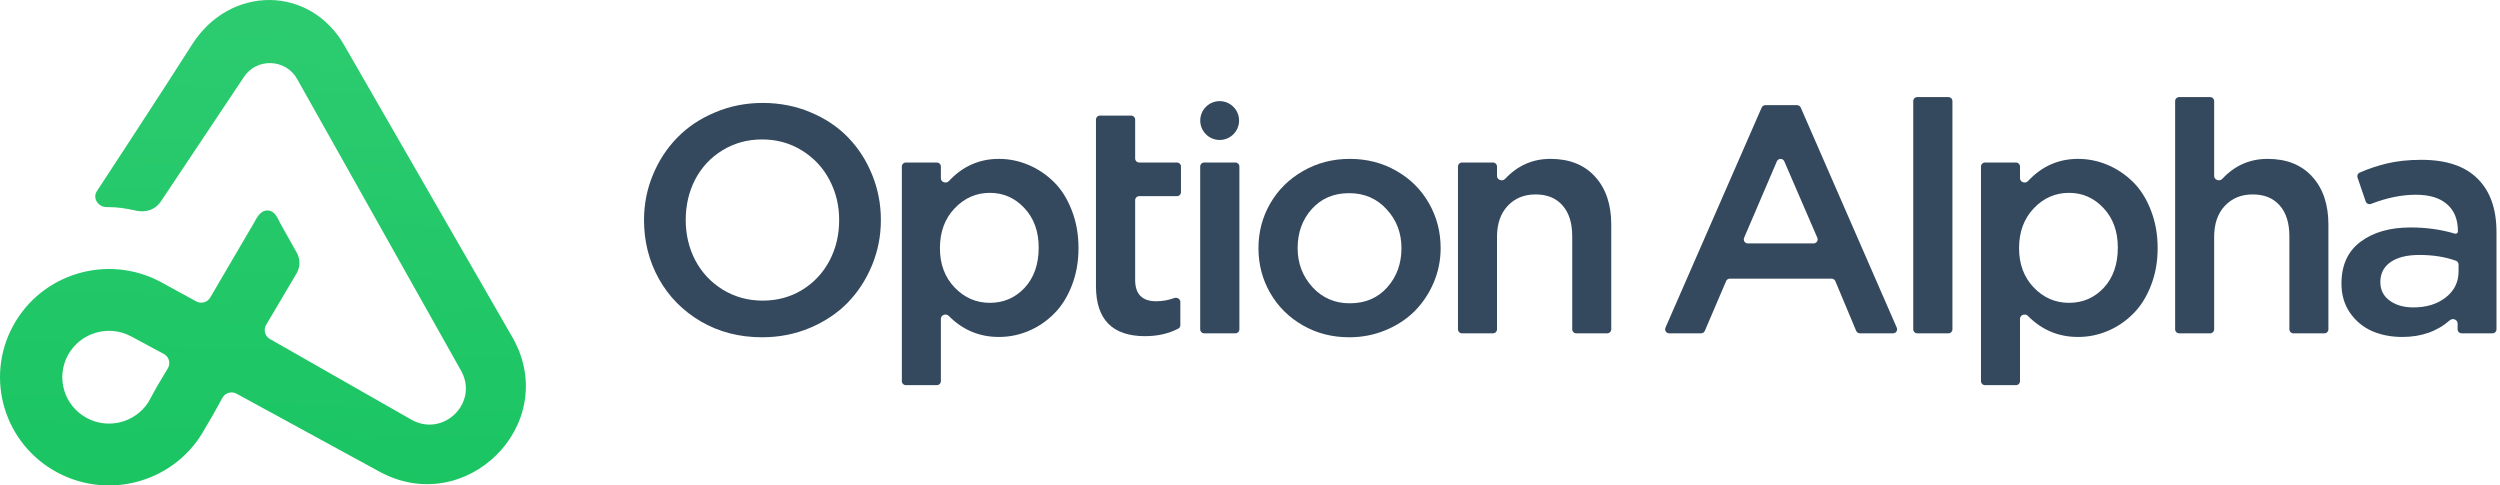
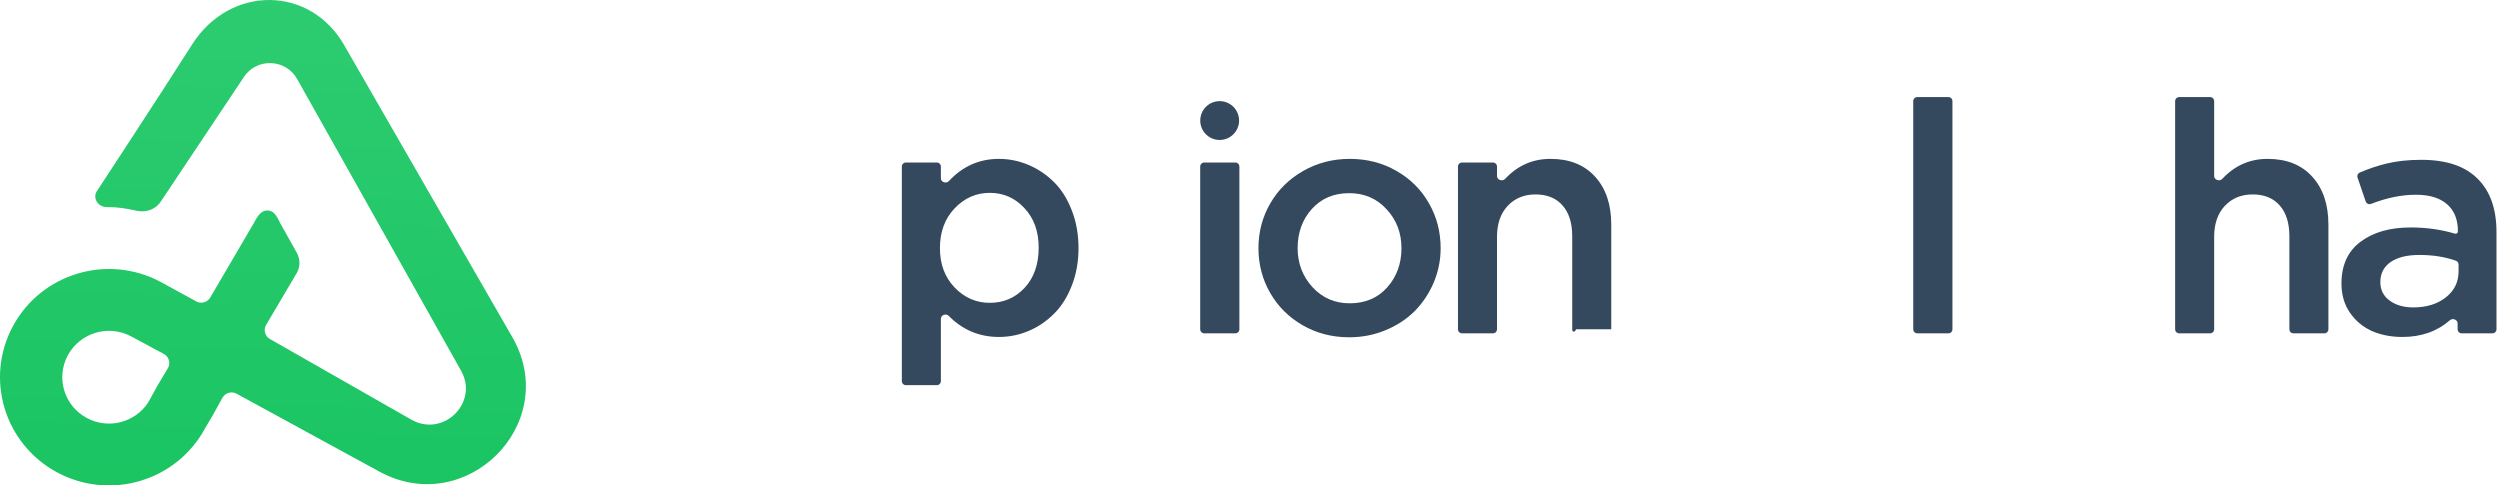
<svg xmlns="http://www.w3.org/2000/svg" width="515" height="100" viewBox="0 0 515 100" fill="none">
  <path fill-rule="evenodd" clip-rule="evenodd" d="M39.562 9.181C47.394 -3.162 64.089 -3.124 71.122 9.684L105.749 69.812C115.479 87.532 95.862 106.885 78.077 97.109L48.735 81.103C47.7 80.534 46.395 80.909 45.825 81.939L43.82 85.566L42.22 88.276C36.34 99.114 22.724 103.168 11.808 97.33C0.892 91.492 -3.191 77.974 2.689 67.136C8.569 56.297 22.184 52.244 33.101 58.082L40.445 62.097C41.479 62.65 42.768 62.272 43.333 61.25L52.218 46.076C52.858 44.949 53.572 43.356 55.068 43.356C56.636 43.356 57.178 44.954 57.802 46.113L61.149 52.084C61.876 53.382 61.867 54.963 61.126 56.253L54.796 66.975C54.229 68 54.604 69.287 55.635 69.854L84.829 86.501C91.382 90.102 98.609 82.973 95.024 76.444L61.231 16.316C58.886 12.047 52.783 11.856 50.172 15.97L33.145 41.492C32.11 43.123 30.102 43.83 28.202 43.426C25.77 42.91 24.391 42.657 21.949 42.657C20.311 42.657 19.113 41.004 19.847 39.551C19.847 39.551 33.343 18.984 39.562 9.181ZM30.528 82.902L32.4 79.517L34.618 75.792C35.178 74.76 34.79 73.473 33.75 72.917L27.017 69.296C22.339 66.794 16.503 68.531 13.984 73.176C11.464 77.821 13.213 83.614 17.892 86.116C22.339 88.495 27.832 87.042 30.528 82.902Z" fill="url(#paint0_linear)" />
  <path d="M394.962 68.665C394.502 68.665 394.129 68.292 394.129 67.832V20.833C394.129 20.373 394.502 20 394.962 20H401.368C401.829 20 402.202 20.373 402.202 20.833V67.832C402.202 68.292 401.829 68.665 401.368 68.665H394.962Z" fill="#34495E" />
-   <path fill-rule="evenodd" clip-rule="evenodd" d="M132.667 45.325C132.667 42.07 133.274 38.978 134.49 36.048C135.705 33.097 137.376 30.536 139.503 28.366C141.629 26.174 144.223 24.438 147.283 23.158C150.342 21.855 153.619 21.204 157.113 21.204C160.629 21.204 163.906 21.845 166.944 23.125C169.982 24.384 172.554 26.098 174.659 28.268C176.786 30.438 178.446 32.999 179.639 35.95C180.855 38.902 181.462 42.027 181.462 45.325C181.462 48.581 180.855 51.684 179.639 54.635C178.424 57.587 176.753 60.158 174.626 62.35C172.5 64.52 169.895 66.257 166.814 67.559C163.754 68.839 160.477 69.479 156.983 69.479C152.317 69.479 148.118 68.394 144.385 66.224C140.653 64.032 137.766 61.102 135.727 57.435C133.687 53.767 132.667 49.731 132.667 45.325ZM141.26 45.325C141.26 48.342 141.922 51.12 143.246 53.659C144.592 56.176 146.48 58.184 148.91 59.681C151.362 61.178 154.097 61.927 157.113 61.927C160.13 61.927 162.842 61.189 165.251 59.714C167.682 58.216 169.559 56.209 170.883 53.691C172.207 51.174 172.868 48.385 172.868 45.325C172.868 42.309 172.196 39.542 170.85 37.025C169.505 34.486 167.606 32.467 165.154 30.97C162.723 29.473 160 28.724 156.983 28.724C153.967 28.724 151.243 29.473 148.812 30.97C146.404 32.446 144.537 34.442 143.214 36.96C141.911 39.477 141.26 42.266 141.26 45.325Z" fill="#34495E" />
  <path fill-rule="evenodd" clip-rule="evenodd" d="M186.613 79.342C186.153 79.342 185.78 78.969 185.78 78.509V34.31C185.78 33.85 186.153 33.477 186.613 33.477H192.987C193.447 33.477 193.82 33.85 193.82 34.31V36.721C193.82 37.533 194.912 37.899 195.465 37.305C198.306 34.254 201.739 32.728 205.767 32.728C207.872 32.728 209.901 33.14 211.854 33.965C213.807 34.789 215.554 35.961 217.095 37.48C218.636 39 219.862 40.942 220.773 43.307C221.707 45.673 222.173 48.277 222.173 51.12C222.173 53.941 221.707 56.523 220.773 58.867C219.862 61.211 218.636 63.142 217.095 64.662C215.576 66.181 213.84 67.352 211.887 68.177C209.934 69.002 207.894 69.414 205.767 69.414C201.74 69.414 198.297 67.966 195.437 65.07C194.876 64.502 193.82 64.874 193.82 65.672V78.509C193.82 78.969 193.447 79.342 192.987 79.342H186.613ZM193.625 51.12C193.625 54.418 194.634 57.12 196.652 59.225C198.671 61.33 201.09 62.383 203.911 62.383C206.754 62.383 209.141 61.352 211.073 59.29C213.004 57.207 213.97 54.44 213.97 50.99C213.97 47.669 212.993 44.967 211.04 42.884C209.087 40.779 206.711 39.727 203.911 39.727C201.09 39.727 198.671 40.79 196.652 42.917C194.634 45.043 193.625 47.778 193.625 51.12Z" fill="#34495E" />
-   <path d="M226.602 23.809C226.141 23.809 225.768 24.182 225.768 24.642V58.932C225.768 65.812 229.143 69.251 235.892 69.251C238.463 69.251 240.742 68.732 242.727 67.693C242.992 67.555 243.151 67.277 243.151 66.978V62.209C243.151 61.588 242.492 61.181 241.908 61.395C240.704 61.836 239.458 62.057 238.171 62.057C235.284 62.057 233.841 60.592 233.841 57.663V41.243C233.841 40.783 234.214 40.41 234.674 40.41H242.448C242.908 40.41 243.281 40.037 243.281 39.577V34.31C243.281 33.85 242.908 33.477 242.448 33.477H234.674C234.214 33.477 233.841 33.103 233.841 32.643V24.642C233.841 24.182 233.468 23.809 233.008 23.809H226.602Z" fill="#34495E" />
  <path d="M248.074 68.665C247.614 68.665 247.241 68.292 247.241 67.832V34.31C247.241 33.85 247.614 33.477 248.074 33.477H254.48C254.941 33.477 255.314 33.85 255.314 34.31V67.832C255.314 68.292 254.941 68.665 254.48 68.665H248.074Z" fill="#34495E" />
  <path fill-rule="evenodd" clip-rule="evenodd" d="M261.65 41.94C260.044 44.74 259.241 47.8 259.241 51.12C259.241 54.462 260.044 57.533 261.65 60.332C263.256 63.132 265.491 65.356 268.355 67.005C271.22 68.654 274.41 69.479 277.926 69.479C280.595 69.479 283.102 68.991 285.445 68.014C287.789 67.038 289.786 65.725 291.435 64.076C293.084 62.404 294.386 60.451 295.341 58.216C296.296 55.959 296.773 53.594 296.773 51.12C296.773 47.756 295.97 44.675 294.365 41.875C292.759 39.054 290.523 36.829 287.659 35.202C284.794 33.553 281.593 32.728 278.056 32.728C274.54 32.728 271.329 33.563 268.421 35.234C265.534 36.884 263.277 39.119 261.65 41.94ZM270.374 59.16C268.334 56.925 267.314 54.245 267.314 51.12C267.314 47.908 268.29 45.217 270.243 43.047C272.197 40.877 274.757 39.792 277.926 39.792C281.051 39.792 283.622 40.898 285.641 43.112C287.681 45.304 288.7 47.973 288.7 51.12C288.7 54.31 287.724 57.001 285.771 59.193C283.818 61.385 281.246 62.48 278.056 62.48C274.974 62.48 272.414 61.374 270.374 59.16Z" fill="#34495E" />
-   <path d="M301.176 68.665C300.715 68.665 300.342 68.292 300.342 67.832V34.31C300.342 33.85 300.715 33.477 301.176 33.477H307.549C308.01 33.477 308.383 33.85 308.383 34.31V36.257C308.383 37.076 309.498 37.443 310.057 36.845C312.62 34.1 315.73 32.728 319.385 32.728C323.313 32.728 326.384 33.954 328.598 36.406C330.811 38.837 331.918 42.125 331.918 46.27V67.832C331.918 68.292 331.545 68.665 331.085 68.665H324.711C324.251 68.665 323.878 68.292 323.878 67.832V48.678C323.878 45.944 323.216 43.828 321.892 42.331C320.568 40.812 318.713 40.052 316.325 40.052C313.96 40.052 312.039 40.844 310.564 42.428C309.11 43.991 308.383 46.118 308.383 48.809V67.832C308.383 68.292 308.01 68.665 307.549 68.665H301.176Z" fill="#34495E" />
-   <path fill-rule="evenodd" clip-rule="evenodd" d="M343.088 67.498C342.847 68.049 343.251 68.665 343.852 68.665H350.427C350.76 68.665 351.062 68.466 351.193 68.16L355.578 57.908C355.709 57.601 356.011 57.402 356.344 57.402H377.31C377.646 57.402 377.949 57.604 378.079 57.914L382.37 68.154C382.5 68.464 382.803 68.665 383.139 68.665H389.971C390.571 68.665 390.975 68.049 390.734 67.499L370.954 22.16C370.821 21.857 370.521 21.66 370.19 21.66H363.664C363.333 21.66 363.033 21.856 362.9 22.16L343.088 67.498ZM360.053 50.143C359.455 50.143 359.051 49.532 359.287 48.982L366.034 33.238C366.322 32.566 367.275 32.565 367.565 33.236L374.367 48.979C374.605 49.529 374.201 50.143 373.602 50.143H360.053Z" fill="#34495E" />
-   <path fill-rule="evenodd" clip-rule="evenodd" d="M408.082 78.509C408.082 78.969 408.455 79.342 408.915 79.342H415.289C415.749 79.342 416.122 78.969 416.122 78.509V65.672C416.122 64.874 417.178 64.502 417.739 65.07C420.599 67.966 424.042 69.414 428.069 69.414C430.196 69.414 432.236 69.002 434.189 68.177C436.142 67.352 437.878 66.181 439.397 64.662C440.938 63.142 442.164 61.211 443.076 58.867C444.009 56.523 444.475 53.941 444.475 51.12C444.475 48.277 444.009 45.673 443.076 43.307C442.164 40.942 440.938 39 439.397 37.48C437.856 35.961 436.109 34.789 434.156 33.965C432.203 33.14 430.174 32.728 428.069 32.728C424.041 32.728 420.608 34.254 417.768 37.305C417.214 37.899 416.122 37.533 416.122 36.721V34.31C416.122 33.85 415.749 33.477 415.289 33.477H408.915C408.455 33.477 408.082 33.85 408.082 34.31V78.509ZM418.954 59.225C416.936 57.12 415.927 54.418 415.927 51.12C415.927 47.778 416.936 45.043 418.954 42.917C420.973 40.79 423.392 39.727 426.214 39.727C429.013 39.727 431.389 40.779 433.342 42.884C435.296 44.967 436.272 47.669 436.272 50.99C436.272 54.44 435.306 57.207 433.375 59.29C431.444 61.352 429.056 62.383 426.214 62.383C423.392 62.383 420.973 61.33 418.954 59.225Z" fill="#34495E" />
+   <path d="M301.176 68.665C300.715 68.665 300.342 68.292 300.342 67.832V34.31C300.342 33.85 300.715 33.477 301.176 33.477H307.549C308.01 33.477 308.383 33.85 308.383 34.31V36.257C308.383 37.076 309.498 37.443 310.057 36.845C312.62 34.1 315.73 32.728 319.385 32.728C323.313 32.728 326.384 33.954 328.598 36.406C330.811 38.837 331.918 42.125 331.918 46.27V67.832H324.711C324.251 68.665 323.878 68.292 323.878 67.832V48.678C323.878 45.944 323.216 43.828 321.892 42.331C320.568 40.812 318.713 40.052 316.325 40.052C313.96 40.052 312.039 40.844 310.564 42.428C309.11 43.991 308.383 46.118 308.383 48.809V67.832C308.383 68.292 308.01 68.665 307.549 68.665H301.176Z" fill="#34495E" />
  <path d="M448.91 68.665C448.45 68.665 448.077 68.292 448.077 67.832V20.833C448.077 20.373 448.45 20 448.91 20H455.284C455.744 20 456.117 20.373 456.117 20.833V36.257C456.117 37.076 457.233 37.443 457.791 36.845C460.355 34.1 463.464 32.728 467.12 32.728C471.048 32.728 474.118 33.954 476.332 36.406C478.546 38.837 479.652 42.125 479.652 46.27V67.832C479.652 68.292 479.279 68.665 478.819 68.665H472.445C471.985 68.665 471.612 68.292 471.612 67.832V48.678C471.612 45.944 470.95 43.828 469.626 42.331C468.302 40.812 466.447 40.052 464.06 40.052C461.694 40.052 459.774 40.844 458.298 42.428C456.844 43.991 456.117 46.118 456.117 48.809V67.832C456.117 68.292 455.744 68.665 455.284 68.665H448.91Z" fill="#34495E" />
  <path fill-rule="evenodd" clip-rule="evenodd" d="M486.249 49.818C483.645 51.771 482.342 54.635 482.342 58.411C482.342 60.733 482.928 62.741 484.1 64.434C485.272 66.126 486.791 67.385 488.658 68.21C490.524 69.013 492.596 69.414 494.875 69.414C498.788 69.414 502.053 68.267 504.671 65.972C505.256 65.46 506.268 65.846 506.268 66.624V67.832C506.268 68.292 506.641 68.665 507.102 68.665H513.443C513.903 68.665 514.276 68.292 514.276 67.832V47.8C514.276 43.025 512.974 39.358 510.37 36.797C507.787 34.214 503.935 32.923 498.814 32.923C496.145 32.923 493.779 33.173 491.717 33.672C489.896 34.098 488.022 34.724 486.097 35.548C485.702 35.717 485.509 36.164 485.648 36.571L487.328 41.488C487.484 41.944 487.993 42.172 488.442 41.998C491.676 40.744 494.754 40.117 497.674 40.117C500.474 40.117 502.612 40.768 504.087 42.07C505.585 43.351 506.333 45.217 506.333 47.669C506.333 47.991 506.02 48.22 505.711 48.128C502.853 47.28 499.816 46.855 496.6 46.855C492.325 46.855 488.875 47.843 486.249 49.818ZM492.271 61.927C490.99 60.994 490.35 59.724 490.35 58.118C490.35 56.339 491.056 54.961 492.466 53.984C493.877 53.008 495.852 52.52 498.391 52.52C501.203 52.52 503.718 52.919 505.935 53.719C506.256 53.835 506.464 54.143 506.464 54.484V55.938C506.464 58.108 505.585 59.887 503.827 61.276C502.069 62.643 499.845 63.327 497.154 63.327C495.179 63.327 493.551 62.86 492.271 61.927Z" fill="#34495E" />
  <path d="M251.25 28.833C253.459 28.833 255.25 27.043 255.25 24.833C255.25 22.624 253.459 20.833 251.25 20.833C249.041 20.833 247.25 22.624 247.25 24.833C247.25 27.043 249.041 28.833 251.25 28.833Z" fill="#34495E" />
  <defs>
    <linearGradient id="paint0_linear" x1="57.231" y1="-5.866" x2="53.308" y2="107.377" gradientUnits="userSpaceOnUse">
      <stop stop-color="#2ECC71" />
      <stop offset="1" stop-color="#19C461" />
    </linearGradient>
  </defs>
</svg>